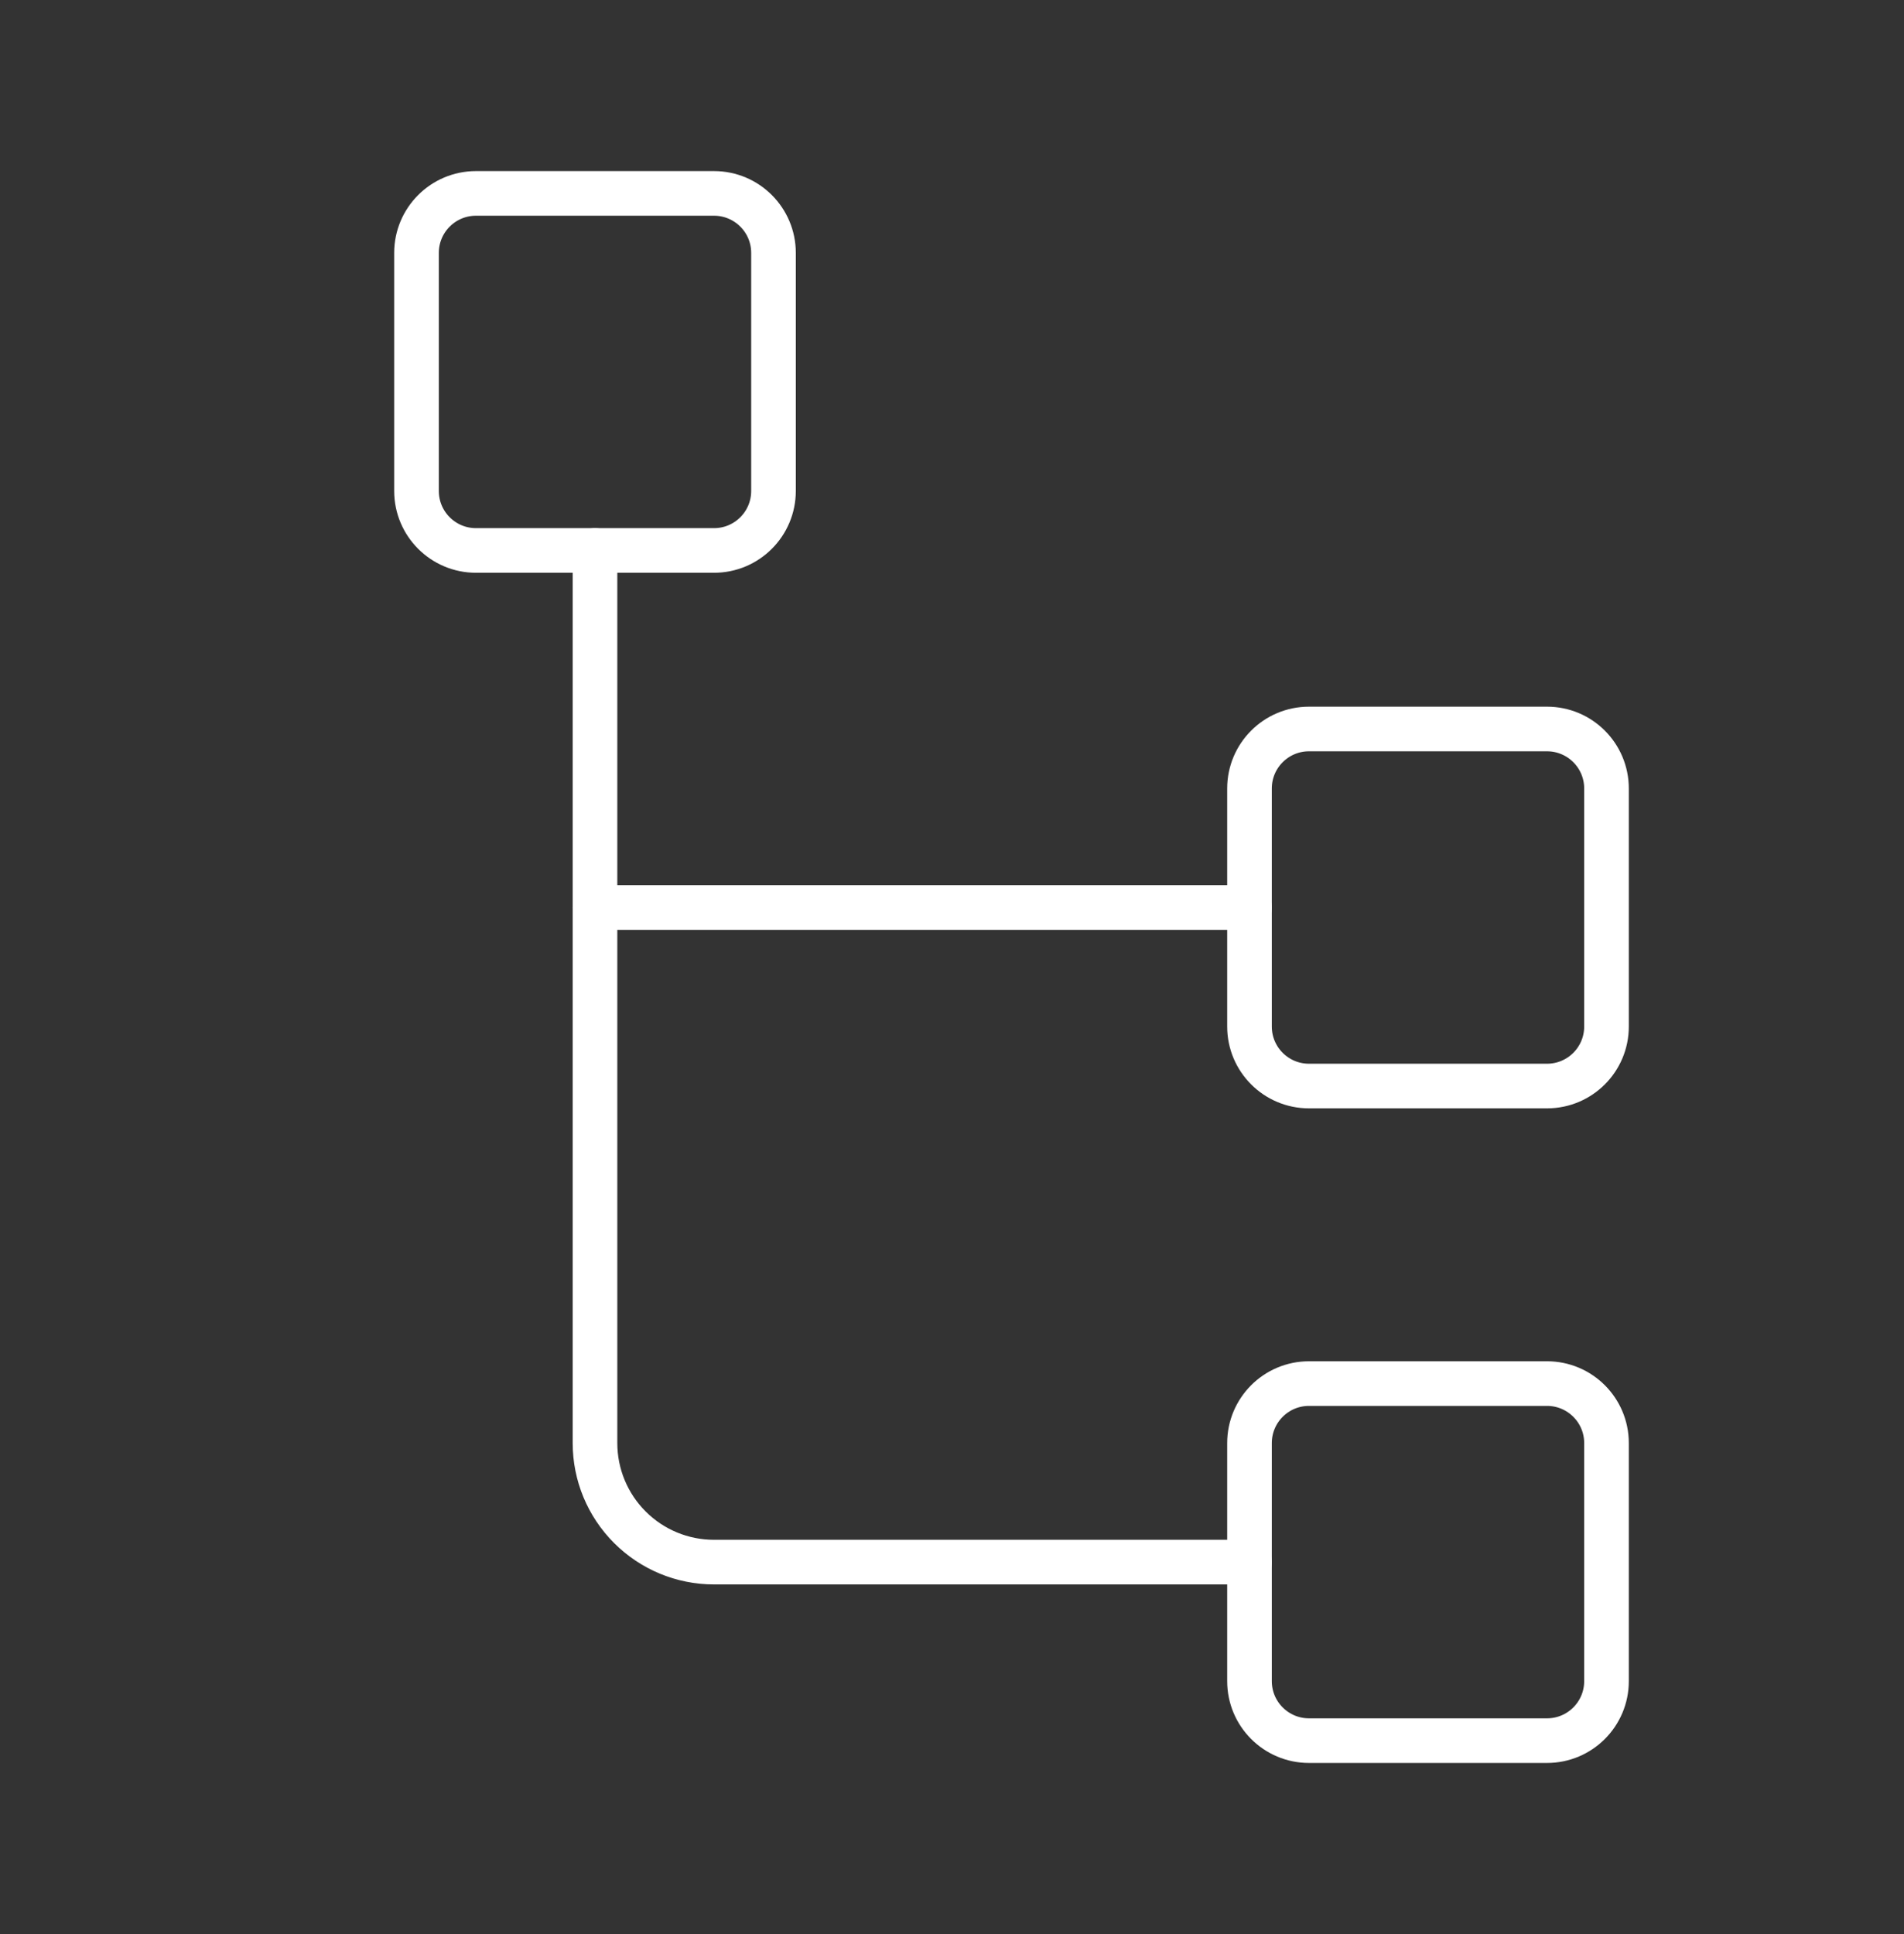
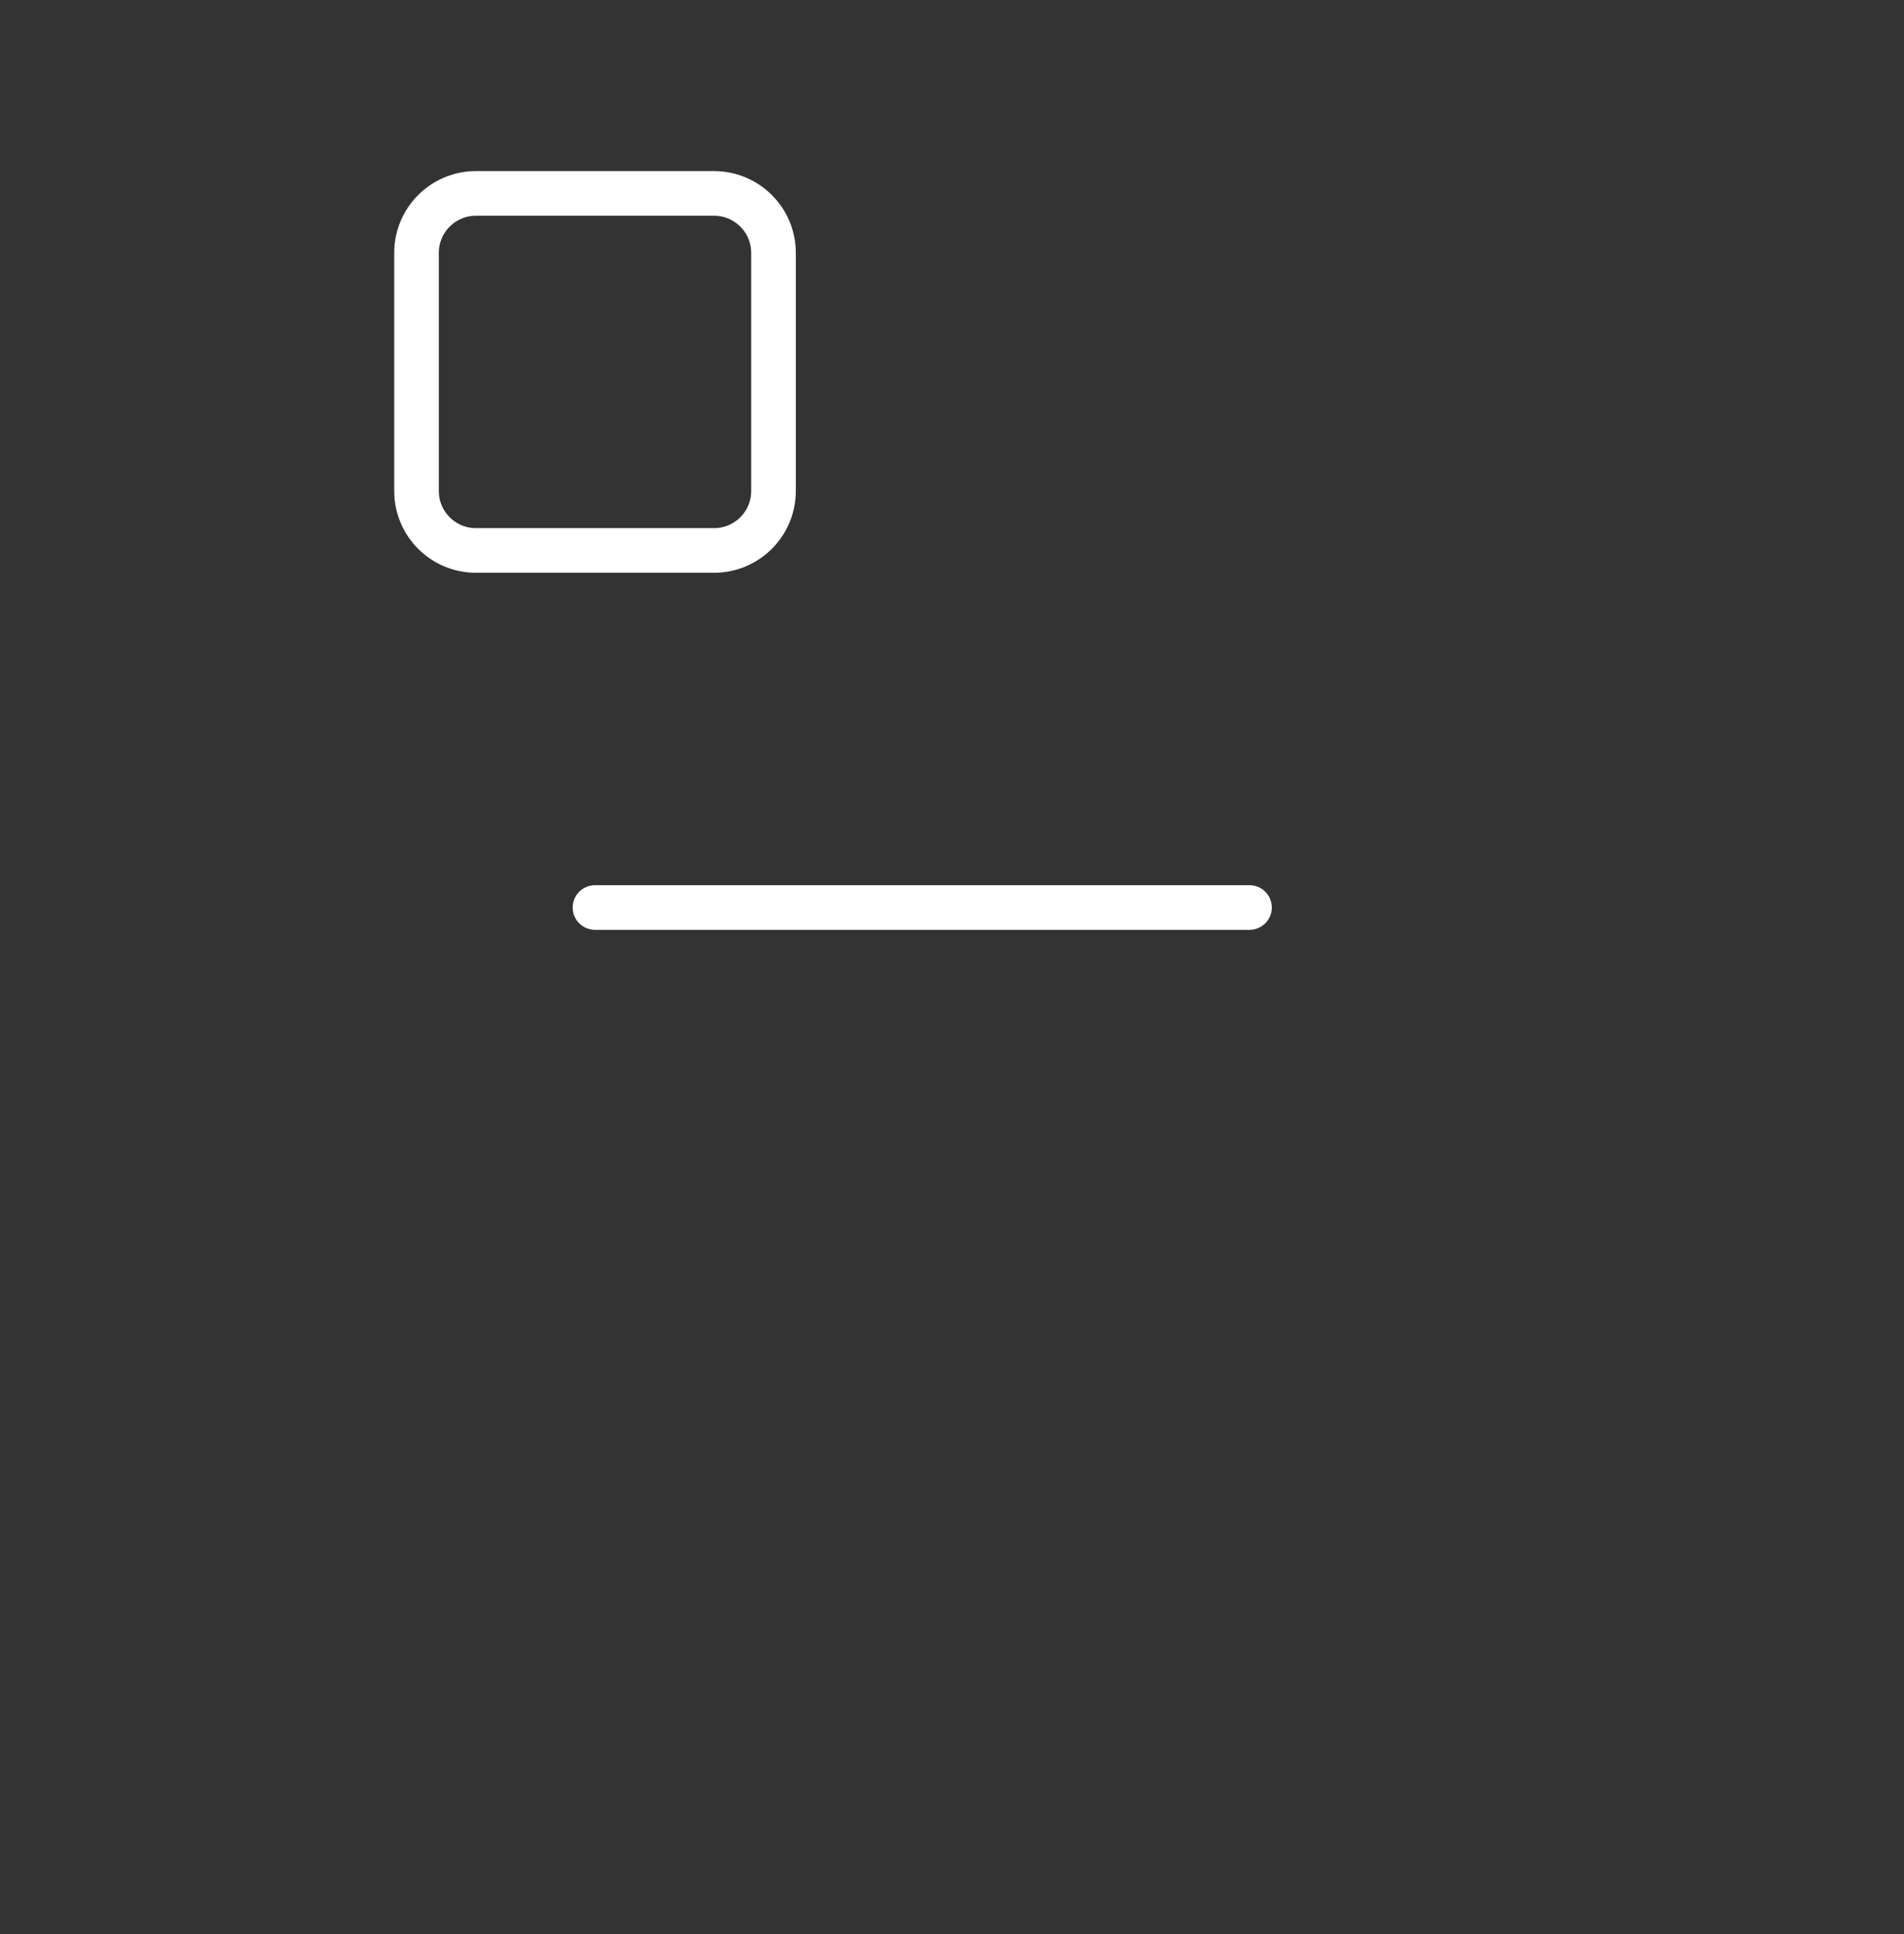
<svg xmlns="http://www.w3.org/2000/svg" width="64" height="65" viewBox="0 0 64 65" fill="none">
  <rect x="0" y="0" width="64" height="65" fill="#333333" stroke="none" />
  <path d="M24 6.5H16C14.895 6.5 14 7.395 14 8.5V16.5C14 17.605 14.895 18.5 16 18.5H24C25.105 18.5 26 17.605 26 16.5V8.5C26 7.395 25.105 6.5 24 6.5Z" stroke="white" stroke-width="1.5" stroke-linecap="round" stroke-linejoin="round" />
-   <path d="M52 24.5H44C42.895 24.5 42 25.395 42 26.5V34.5C42 35.605 42.895 36.5 44 36.5H52C53.105 36.5 54 35.605 54 34.5V26.5C54 25.395 53.105 24.5 52 24.5Z" stroke="white" stroke-width="1.5" stroke-linecap="round" stroke-linejoin="round" />
-   <path d="M52 46.5H44C42.895 46.5 42 47.395 42 48.5V56.5C42 57.605 42.895 58.5 44 58.5H52C53.105 58.5 54 57.605 54 56.5V48.5C54 47.395 53.105 46.5 52 46.5Z" stroke="white" stroke-width="1.5" stroke-linecap="round" stroke-linejoin="round" />
  <path d="M20 30.5H42" stroke="white" stroke-width="1.5" stroke-linecap="round" stroke-linejoin="round" />
-   <path d="M20 18.5V48.5C20 49.561 20.421 50.578 21.172 51.328C21.922 52.079 22.939 52.5 24 52.5H42" stroke="white" stroke-width="1.5" stroke-linecap="round" stroke-linejoin="round" />
</svg>